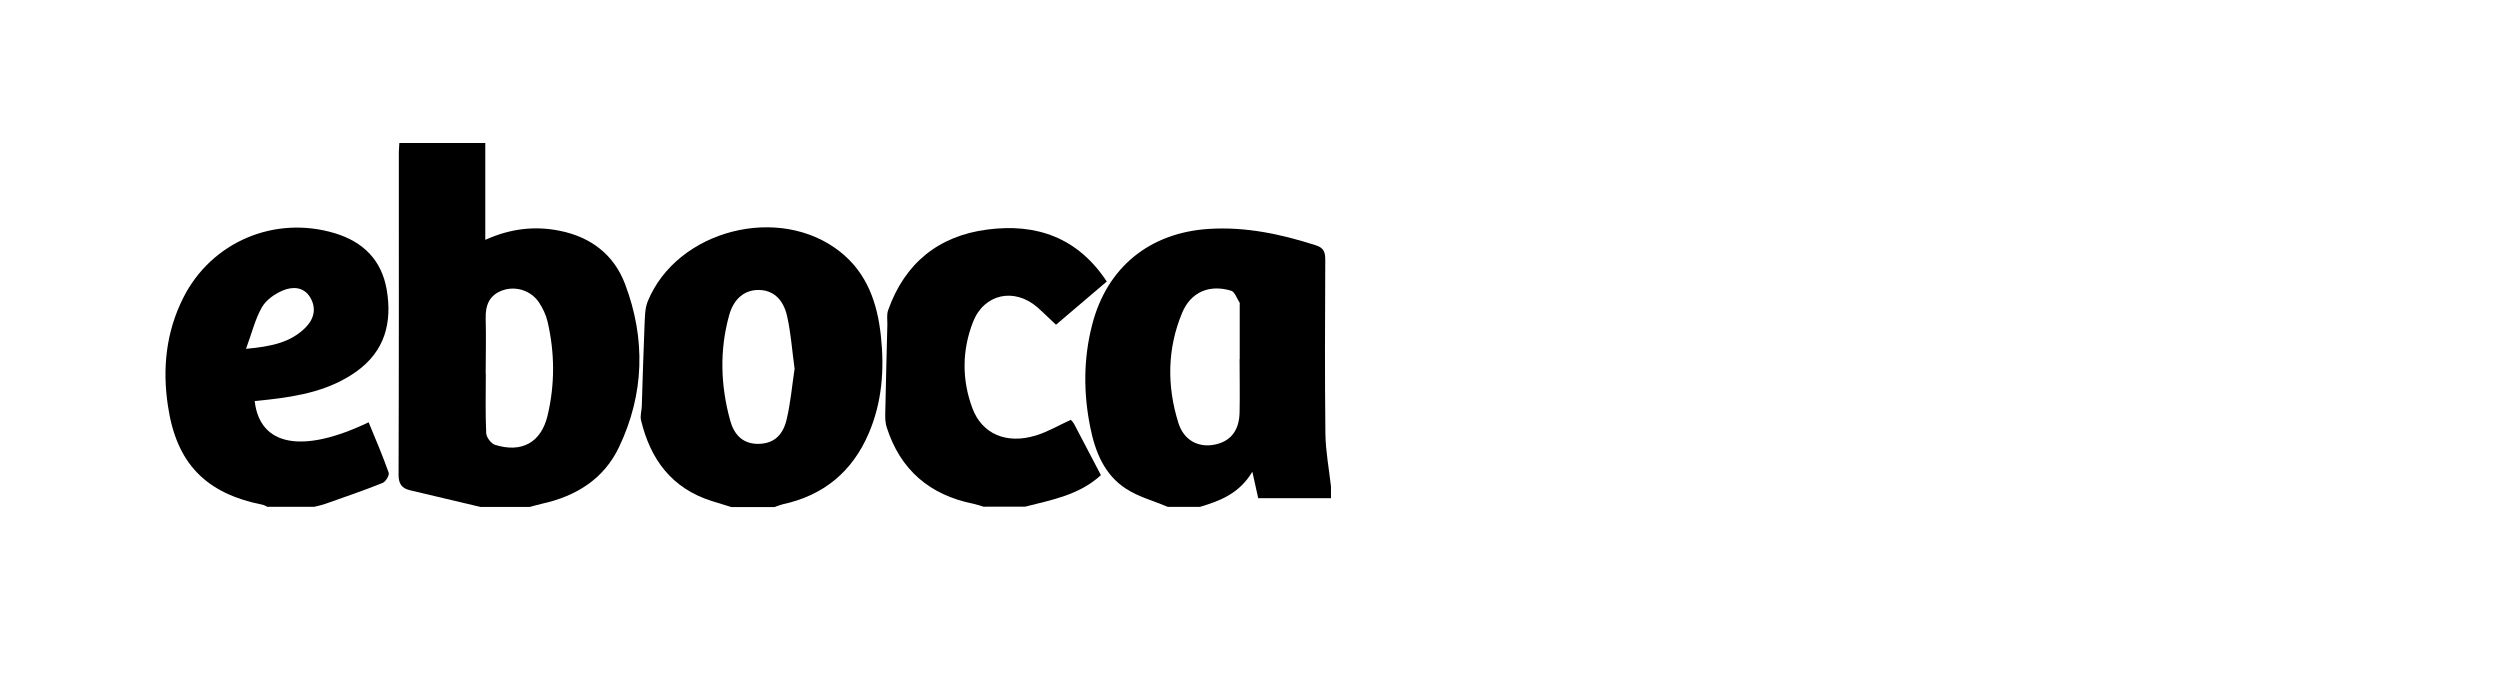
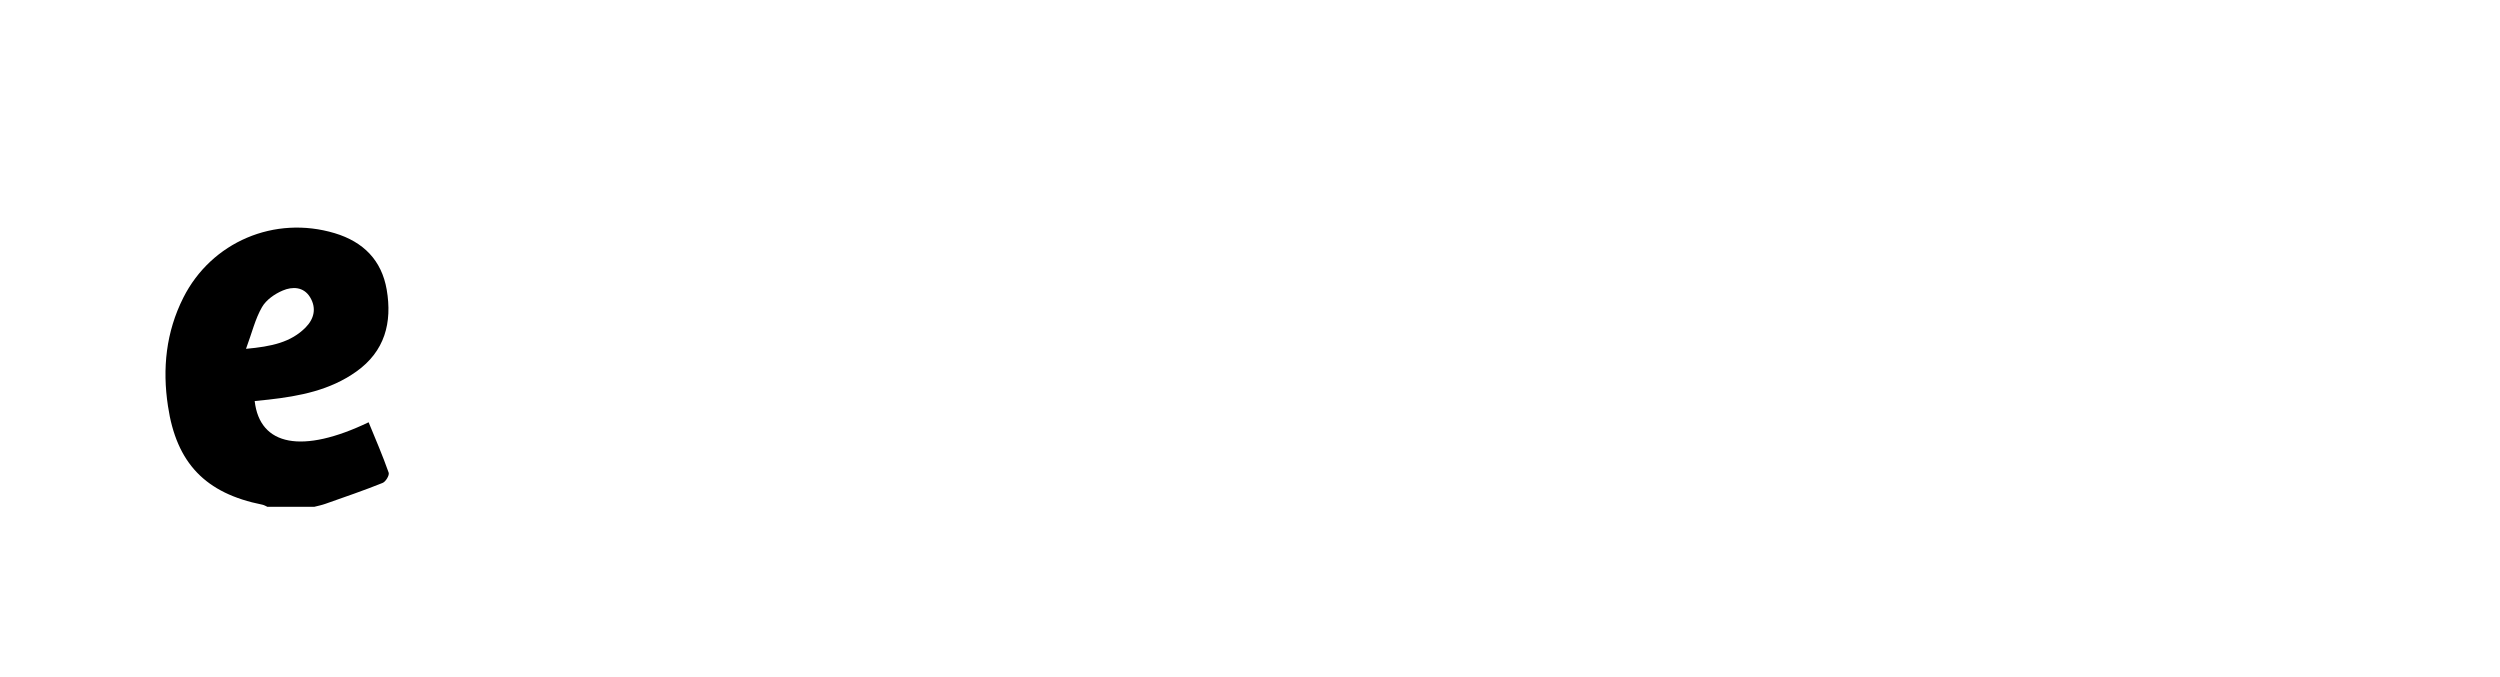
<svg xmlns="http://www.w3.org/2000/svg" id="Capa_1" viewBox="0 0 192 52">
  <defs>
    <style>.cls-1{stroke-width:0px;}</style>
  </defs>
-   <path class="cls-1" d="m36.89,38.93c-1.8-.43-3.61-.85-5.41-1.28-.62-.15-.87-.49-.87-1.18.03-8.26.02-16.52.02-24.78,0-.21.03-.43.04-.71h6.6v7.44c1.93-.87,3.79-1.08,5.7-.7,2.42.48,4.19,1.85,5.04,4.11,1.59,4.21,1.47,8.44-.47,12.51-1.16,2.44-3.28,3.76-5.89,4.34-.32.07-.64.17-.96.25h-3.8Zm.42-10.22c0,1.52-.04,3.04.03,4.55.01.32.37.8.67.9,2.05.65,3.56-.17,4.05-2.27.56-2.37.55-4.78,0-7.16-.12-.53-.37-1.06-.67-1.51-.62-.91-1.76-1.27-2.77-.93-1.04.36-1.35,1.15-1.32,2.19.04,1.41,0,2.81,0,4.22Z" />
-   <path class="cls-1" d="m89.69,38.93c-1.08-.46-2.26-.77-3.22-1.4-1.65-1.07-2.36-2.83-2.73-4.68-.54-2.64-.54-5.3.14-7.92,1.13-4.39,4.4-7.06,8.96-7.35,2.83-.18,5.54.4,8.22,1.26.66.21.72.59.72,1.15-.02,4.44-.04,8.88.01,13.32.02,1.36.28,2.71.43,4.06v.89h-5.59c-.14-.61-.26-1.19-.45-2.03-1.02,1.7-2.5,2.24-4.03,2.7h-2.46Zm5.52-11.35c0-1.4,0-2.81,0-4.21,0-.04.01-.08,0-.11-.21-.32-.37-.84-.65-.93-1.67-.51-3.1.09-3.77,1.69-1.15,2.76-1.18,5.62-.29,8.46.42,1.34,1.53,1.91,2.77,1.67,1.23-.24,1.9-1.07,1.93-2.47.03-1.37,0-2.74,0-4.1Z" />
-   <path class="cls-1" d="m56.13,38.93c-.49-.15-.98-.3-1.46-.45-3.08-.97-4.72-3.2-5.44-6.21-.08-.34.05-.73.06-1.09.07-2.06.12-4.13.21-6.19.03-.61.02-1.27.24-1.83,2.24-5.51,10.14-7.53,14.8-3.81,2.06,1.64,2.84,3.93,3.11,6.43.28,2.58.1,5.11-.94,7.52-1.26,2.93-3.46,4.75-6.6,5.43-.21.05-.42.14-.62.21h-3.36Zm4.89-10.64c-.19-1.39-.28-2.72-.57-4.01-.31-1.36-1.12-2-2.18-2.01-1.05-.01-1.91.63-2.27,1.94-.75,2.69-.66,5.41.08,8.09.28,1.02.91,1.78,2.12,1.79,1.09,0,1.88-.53,2.2-1.82.32-1.31.43-2.68.63-3.99Z" />
  <path class="cls-1" d="m20.55,38.93c-.13-.06-.26-.14-.4-.17-4.37-.87-6.6-3.19-7.25-7.57-.44-2.89-.15-5.69,1.18-8.33,2.16-4.28,7-6.34,11.63-4.95,2.19.66,3.6,2.07,3.99,4.34.43,2.52-.14,4.73-2.34,6.29-2.01,1.43-4.34,1.88-6.73,2.15-.36.04-.72.08-1.07.11.39,3.46,3.67,4.07,8.75,1.63.53,1.29,1.08,2.56,1.54,3.87.07.2-.23.7-.47.79-1.44.58-2.91,1.08-4.38,1.6-.28.1-.57.16-.85.23h-3.58Zm-1.66-12.14c1.98-.18,3.45-.5,4.58-1.64.66-.67.85-1.49.34-2.33-.5-.81-1.36-.82-2.09-.51-.62.26-1.28.72-1.6,1.28-.52.9-.76,1.94-1.23,3.21Z" />
-   <path class="cls-1" d="m75.59,38.93c-.28-.08-.55-.18-.83-.24-3.36-.67-5.62-2.61-6.66-5.87-.16-.5-.11-1.08-.1-1.62.04-2.1.1-4.2.15-6.3,0-.36-.06-.75.06-1.08,1.27-3.59,3.85-5.7,7.61-6.19,3.74-.49,6.93.58,9.18,3.99-1.32,1.12-2.63,2.24-3.9,3.32-.53-.49-.97-.94-1.44-1.35-1.77-1.52-4.08-1.03-4.93,1.13-.85,2.18-.87,4.43-.05,6.63.74,1.99,2.63,2.79,4.89,2.09.91-.28,1.75-.78,2.67-1.2.06.08.17.18.24.3.69,1.31,1.37,2.62,2.07,3.95-1.67,1.53-3.77,1.9-5.81,2.42h-3.13Z" />
</svg>